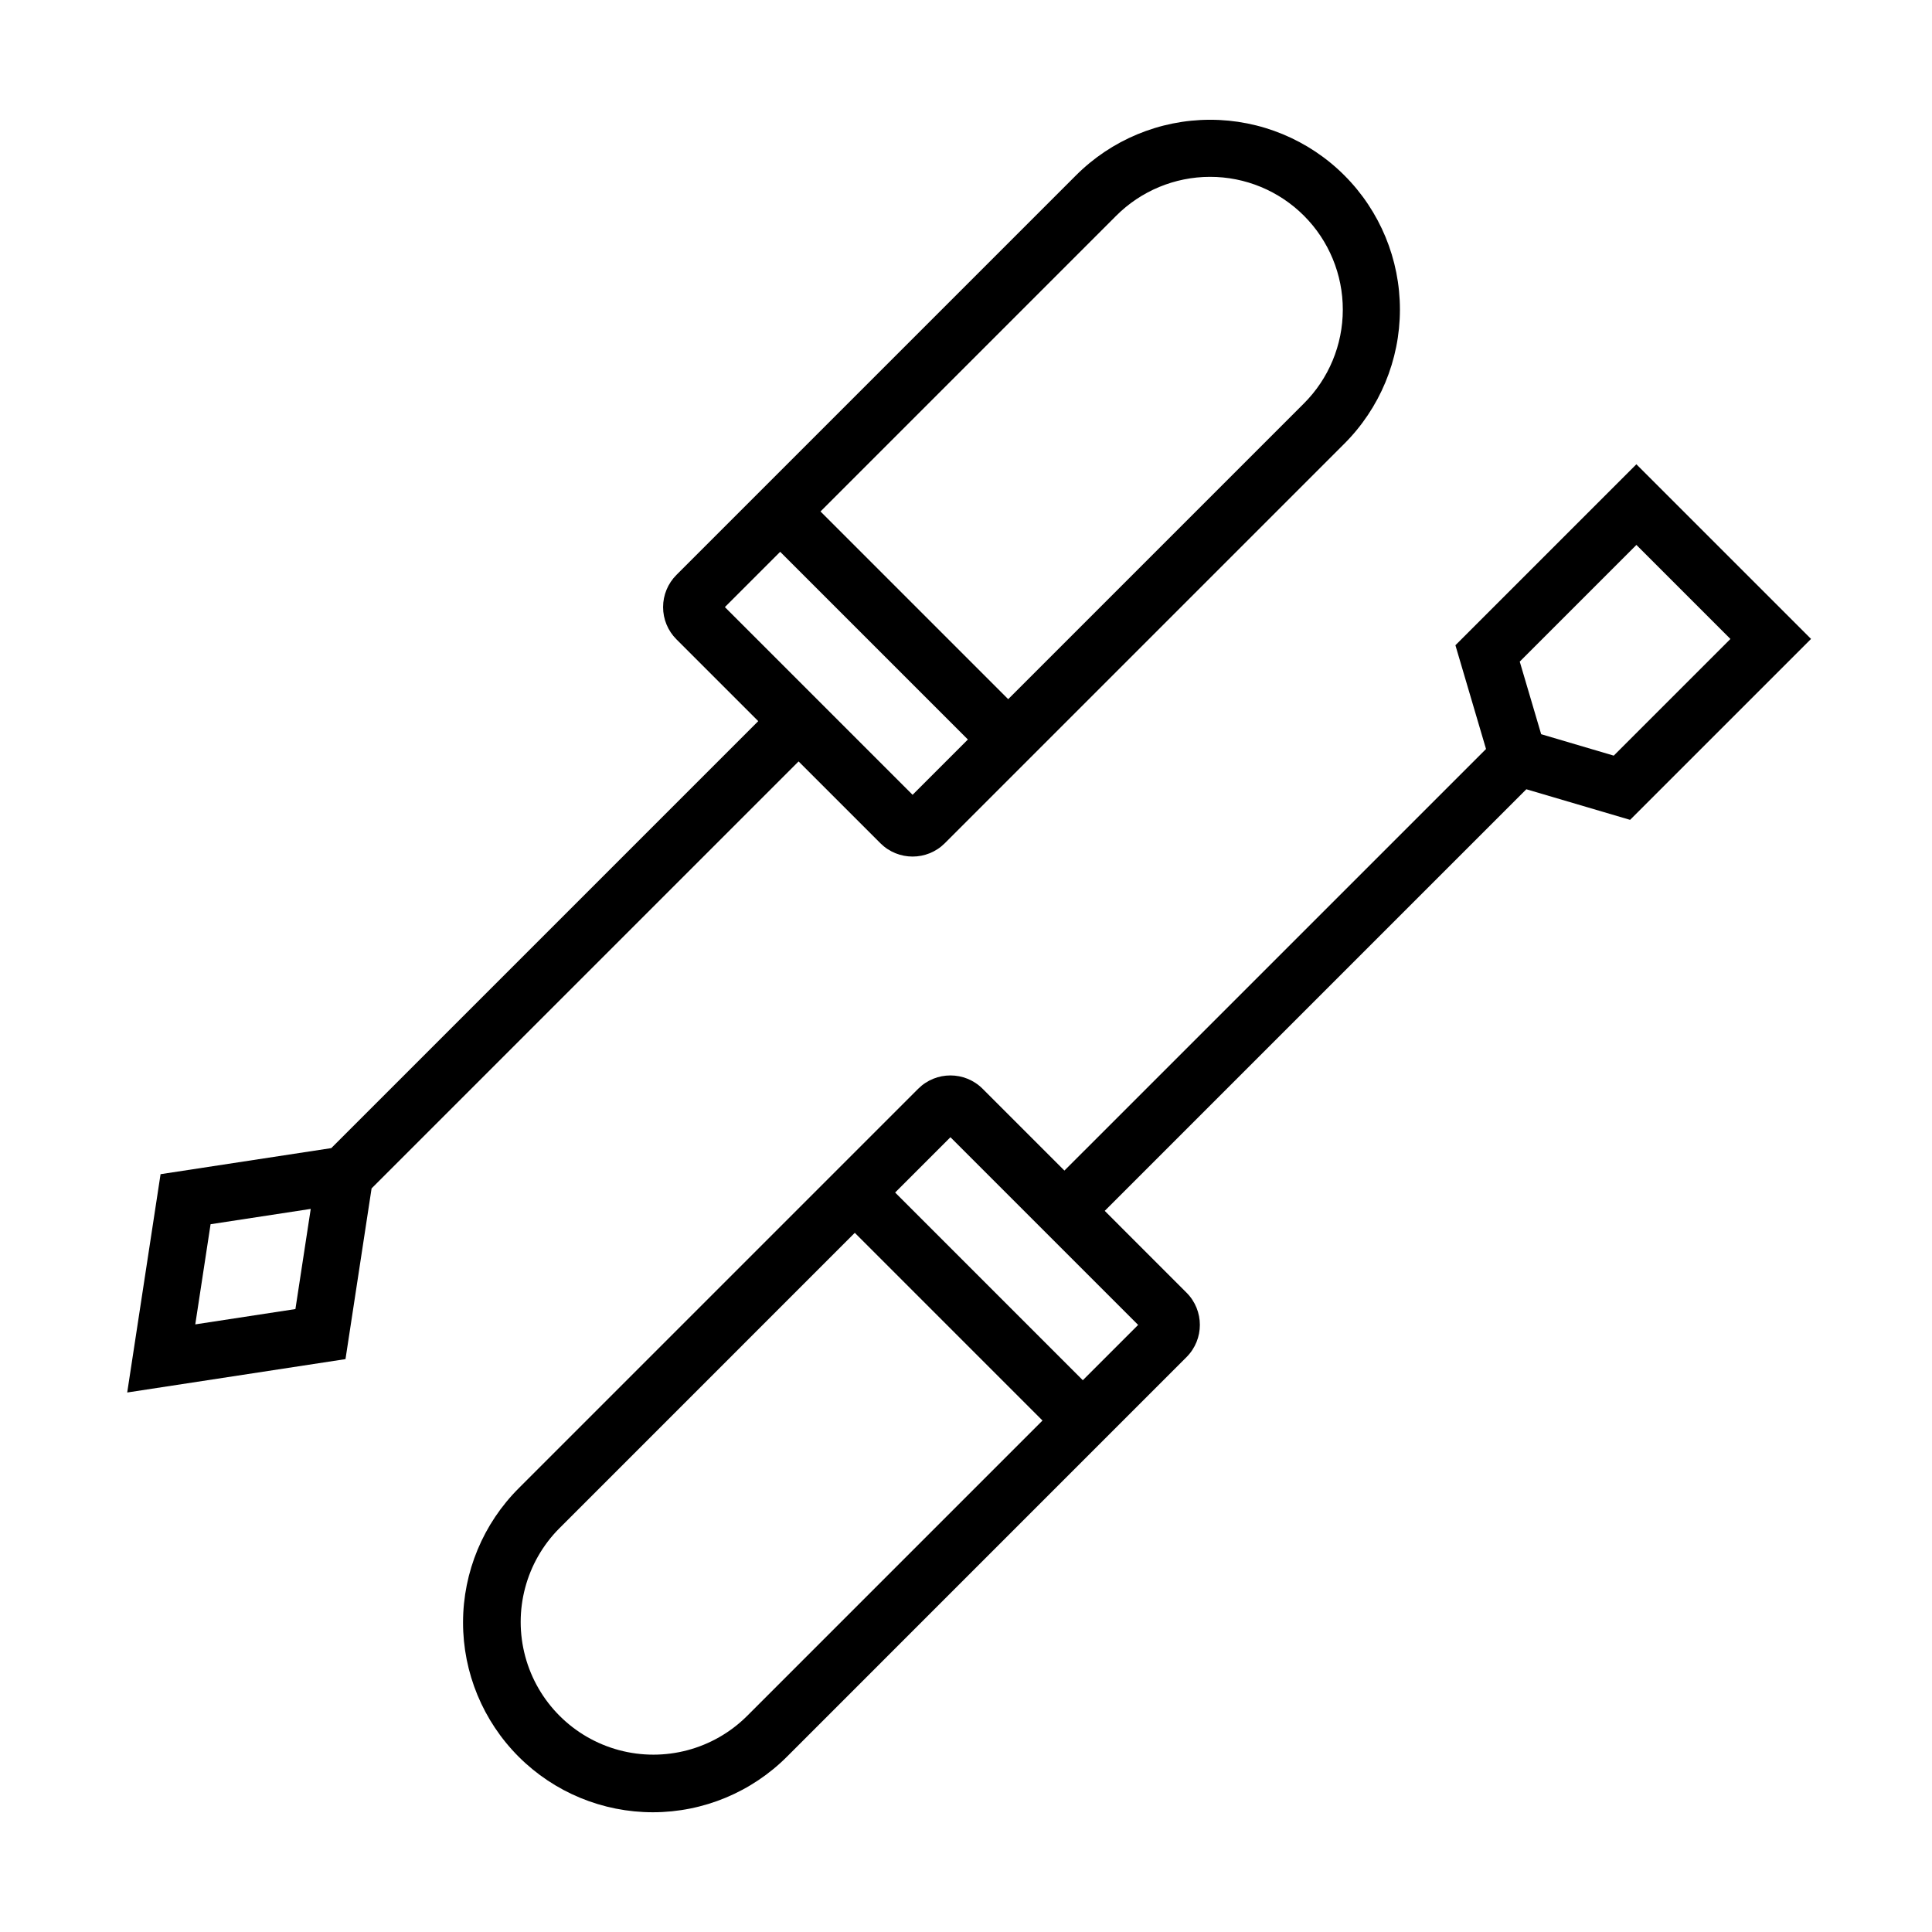
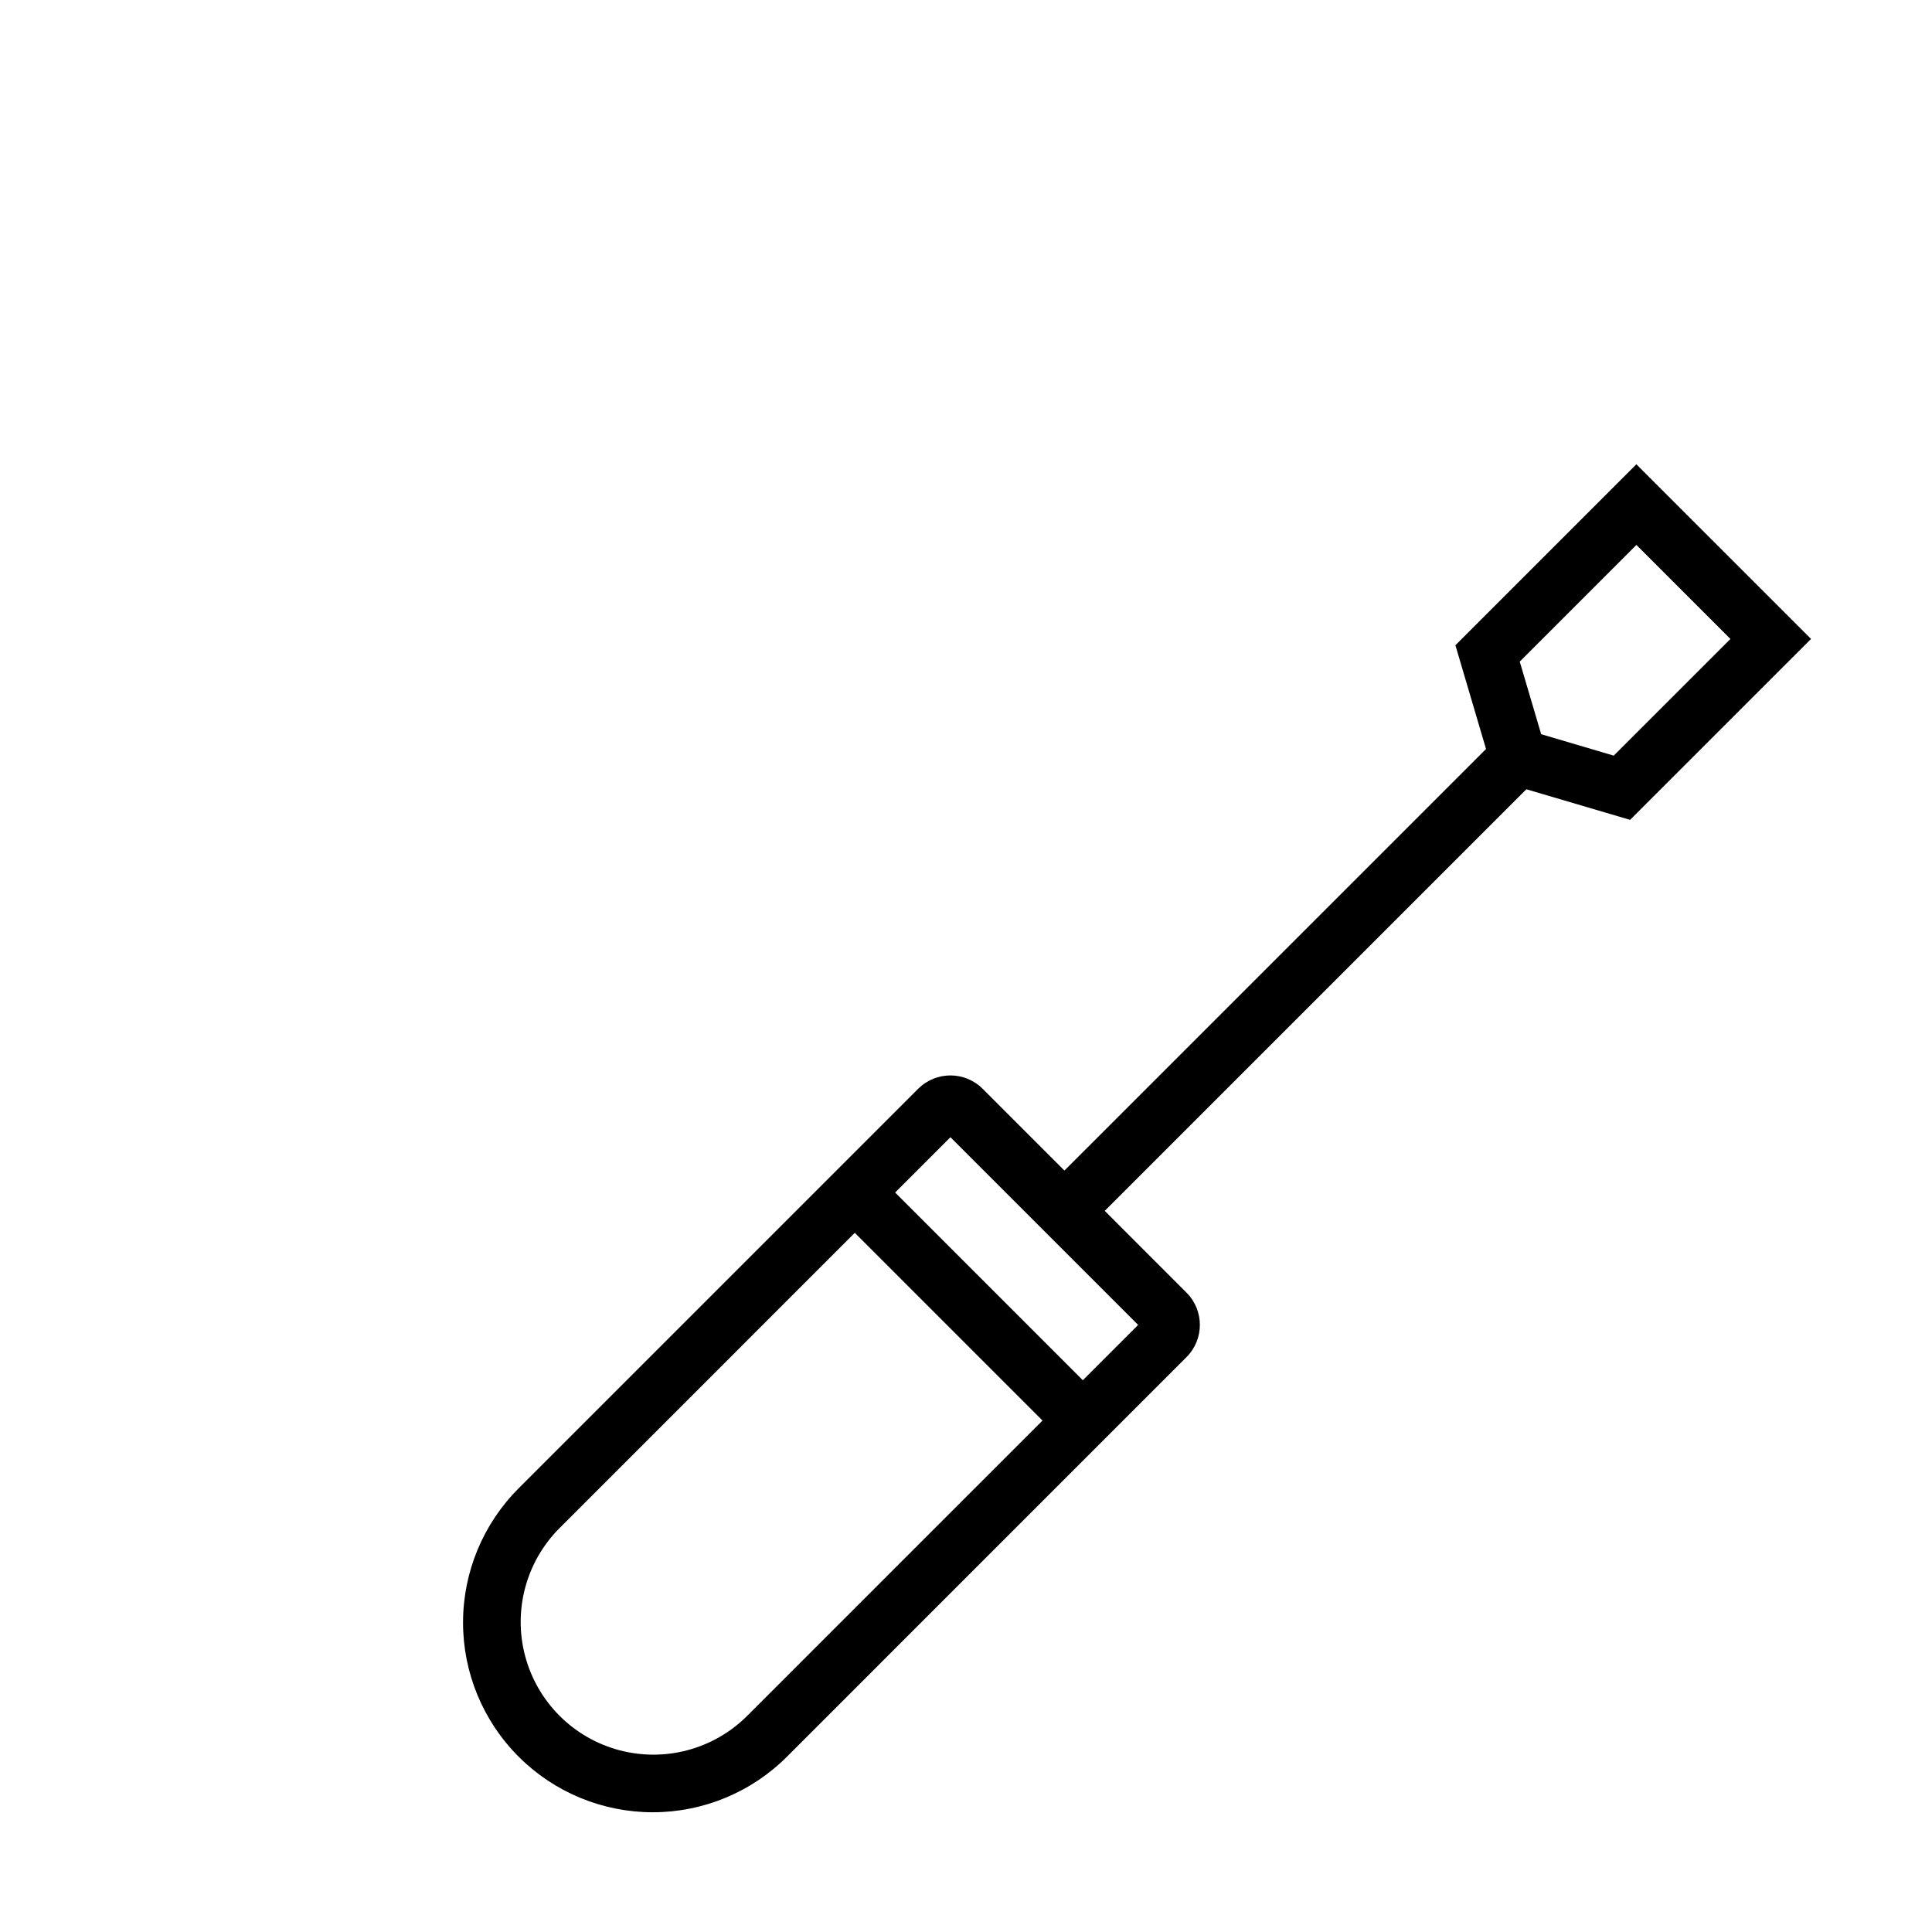
<svg xmlns="http://www.w3.org/2000/svg" fill="#000000" width="800px" height="800px" version="1.1" viewBox="144 144 512 512">
  <g>
    <path d="m577.66 267.04-47.961 47.957 8.113 27.496-111.73 111.72-21.691-21.691c-4.715-4.695-12.34-4.691-17.051 0.004l-105.82 105.82c-9.465 9.426-14.793 22.227-14.809 35.582-0.016 13.355 5.285 26.168 14.73 35.613 9.441 9.445 22.254 14.742 35.613 14.727 13.355-0.012 26.156-5.34 35.578-14.805l105.82-105.83c4.699-4.711 4.699-12.336 0-17.051l-21.684-21.688 111.73-111.73 27.492 8.105 47.957-47.949zm-235.71 331.74c-8.895 8.84-21.82 12.273-33.93 9.016-12.109-3.258-21.566-12.719-24.824-24.824-3.258-12.109 0.176-25.039 9.016-33.934l78.32-78.324 49.738 49.742zm89.008-89.008-49.738-49.742 14.656-14.656 49.742 49.742zm140.7-165.52-19.23-5.68-5.68-19.238 30.918-30.922 24.914 24.922z" />
-     <path d="m235.56 504.18 6.914-45.242 113.16-113.15 21.688 21.688c4.715 4.695 12.34 4.695 17.051 0l105.82-105.82c9.461-9.426 14.789-22.227 14.801-35.578 0.016-13.355-5.285-26.168-14.727-35.609-9.445-9.445-22.254-14.742-35.609-14.73-13.355 0.016-26.156 5.34-35.578 14.805l-105.82 105.82c-2.262 2.262-3.535 5.332-3.535 8.531 0 3.199 1.27 6.266 3.531 8.527l21.688 21.688-113.15 113.15-45.242 6.91-8.84 57.855zm204.2-302.96c6.594-6.617 15.547-10.344 24.887-10.355 9.344-0.012 18.305 3.695 24.91 10.301 6.606 6.606 10.312 15.57 10.301 24.91-0.008 9.344-3.734 18.297-10.355 24.887l-78.32 78.324-49.742-49.742zm-89.004 89.012 49.742 49.742-14.656 14.656-49.742-49.742zm-150.95 178.2 26.543-4.059-4.059 26.543-26.539 4.059z" />
  </g>
</svg>